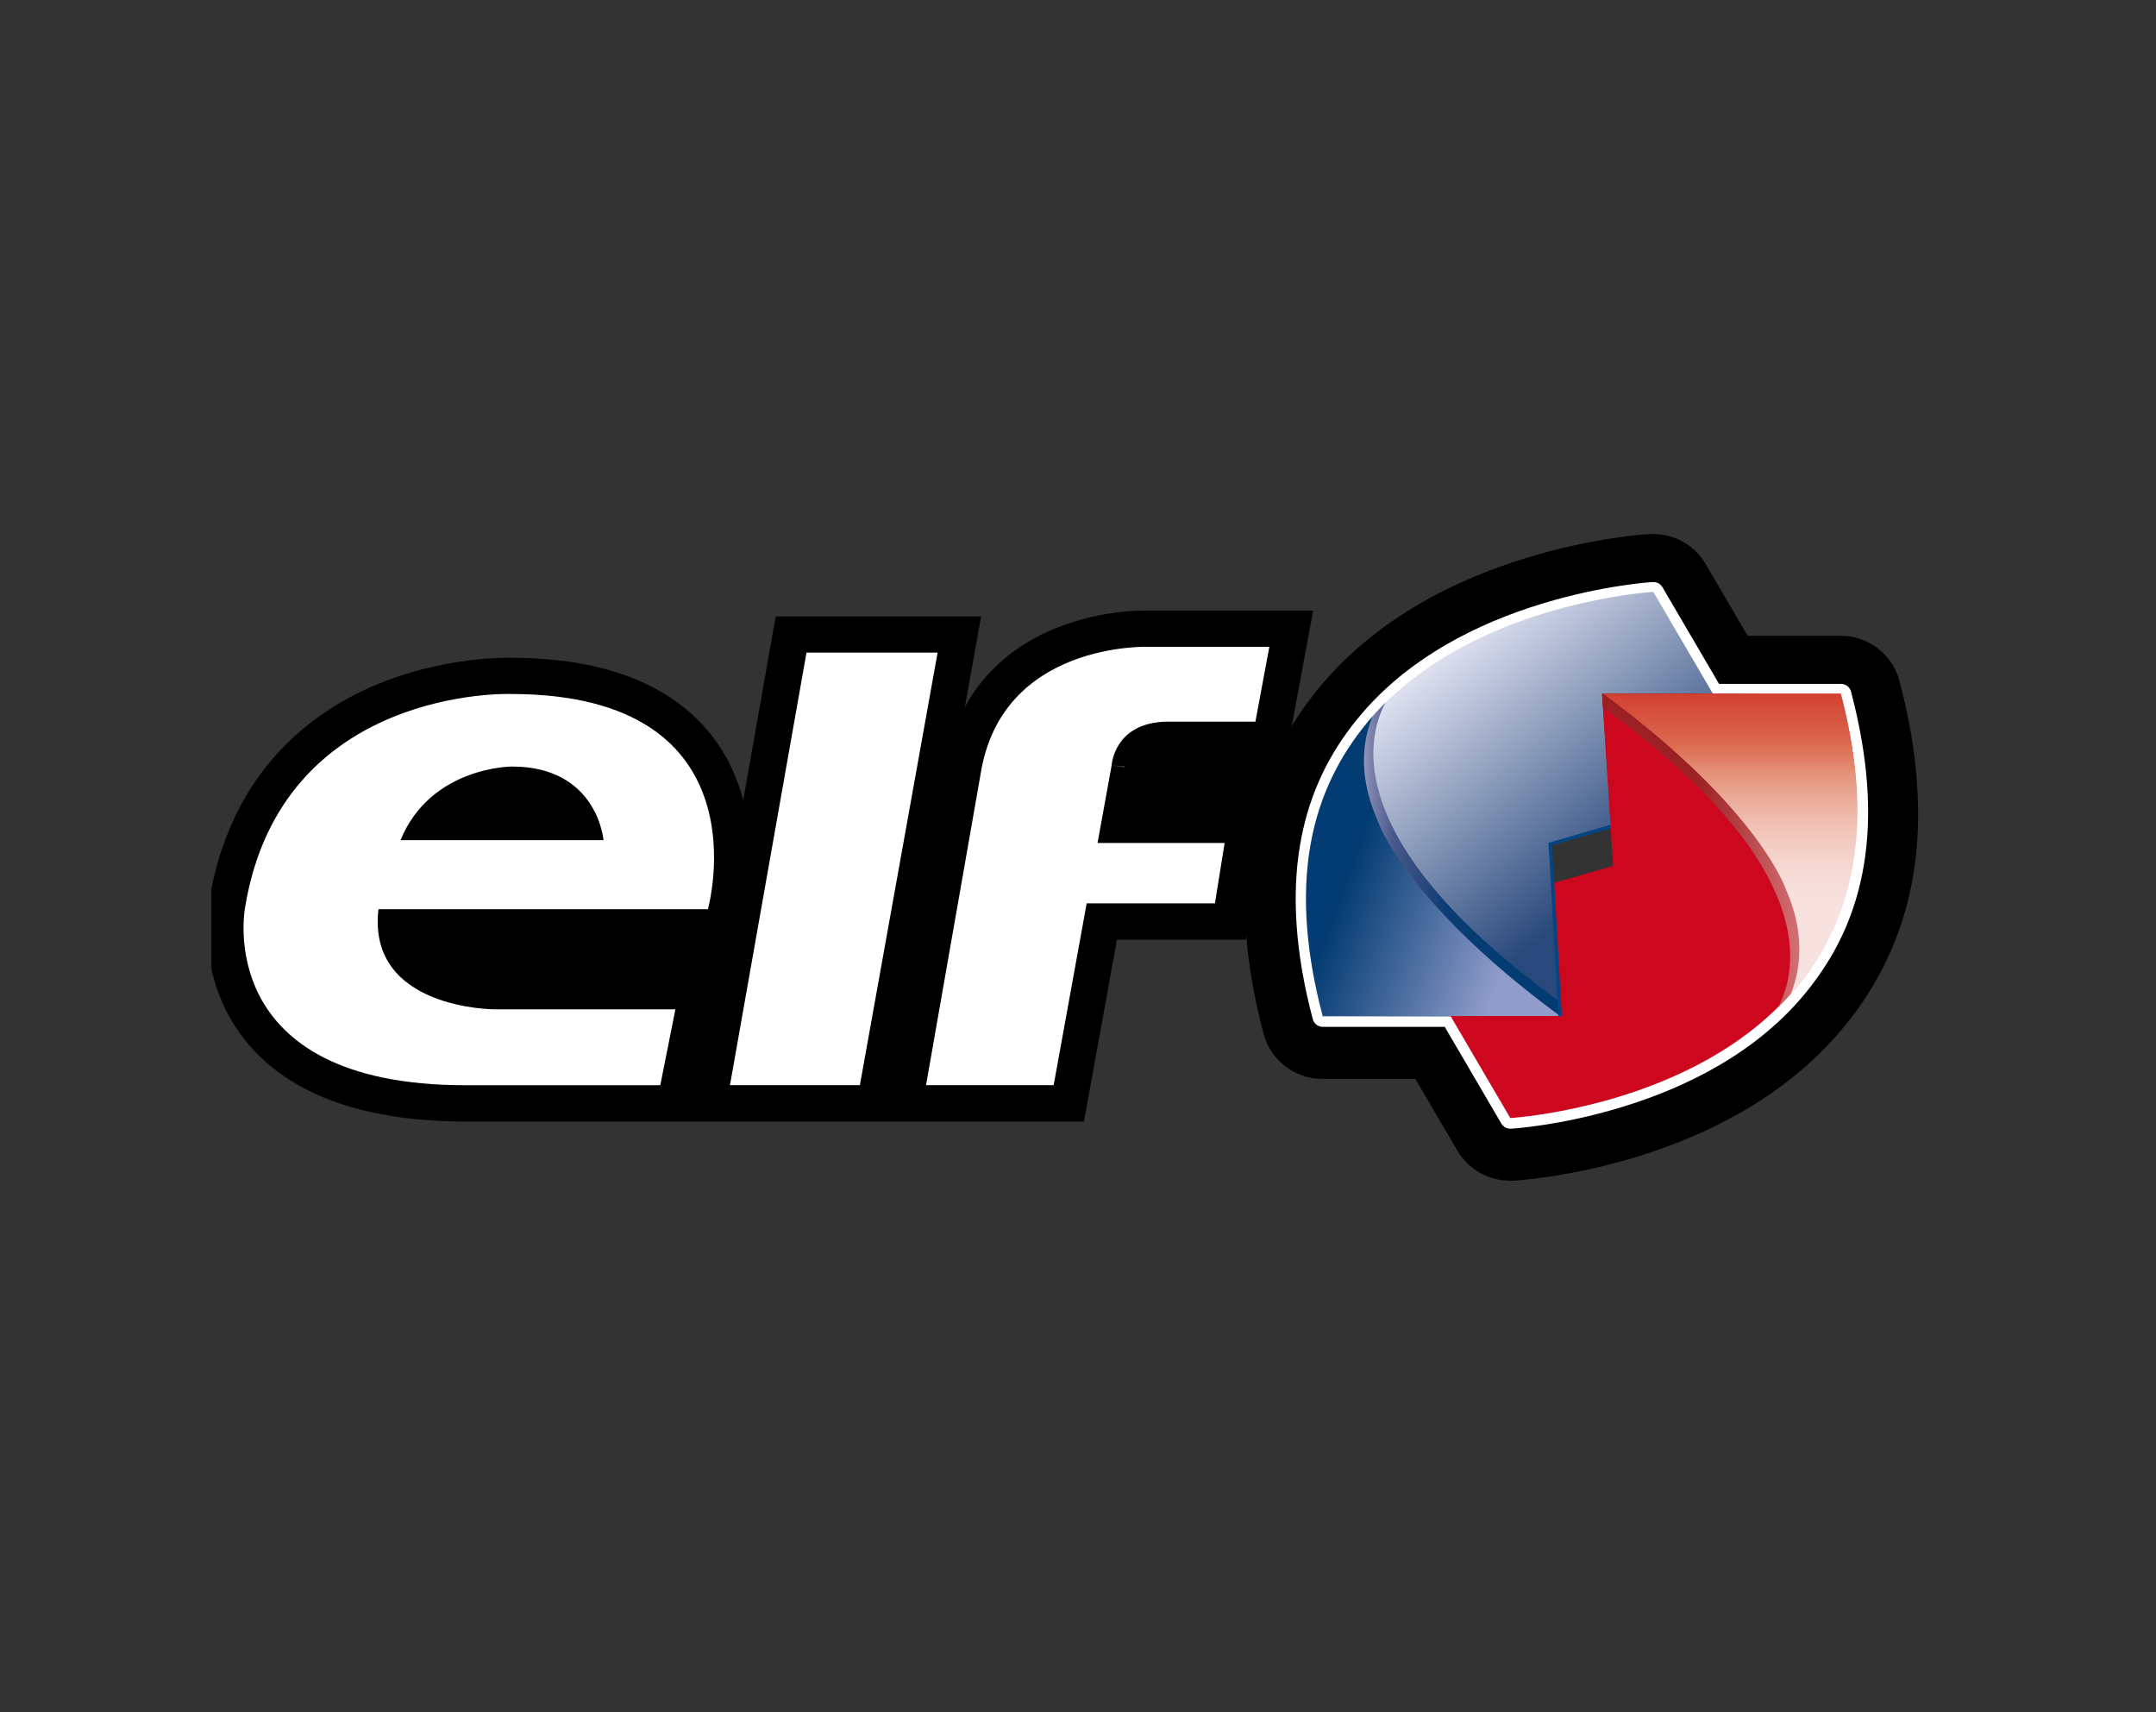
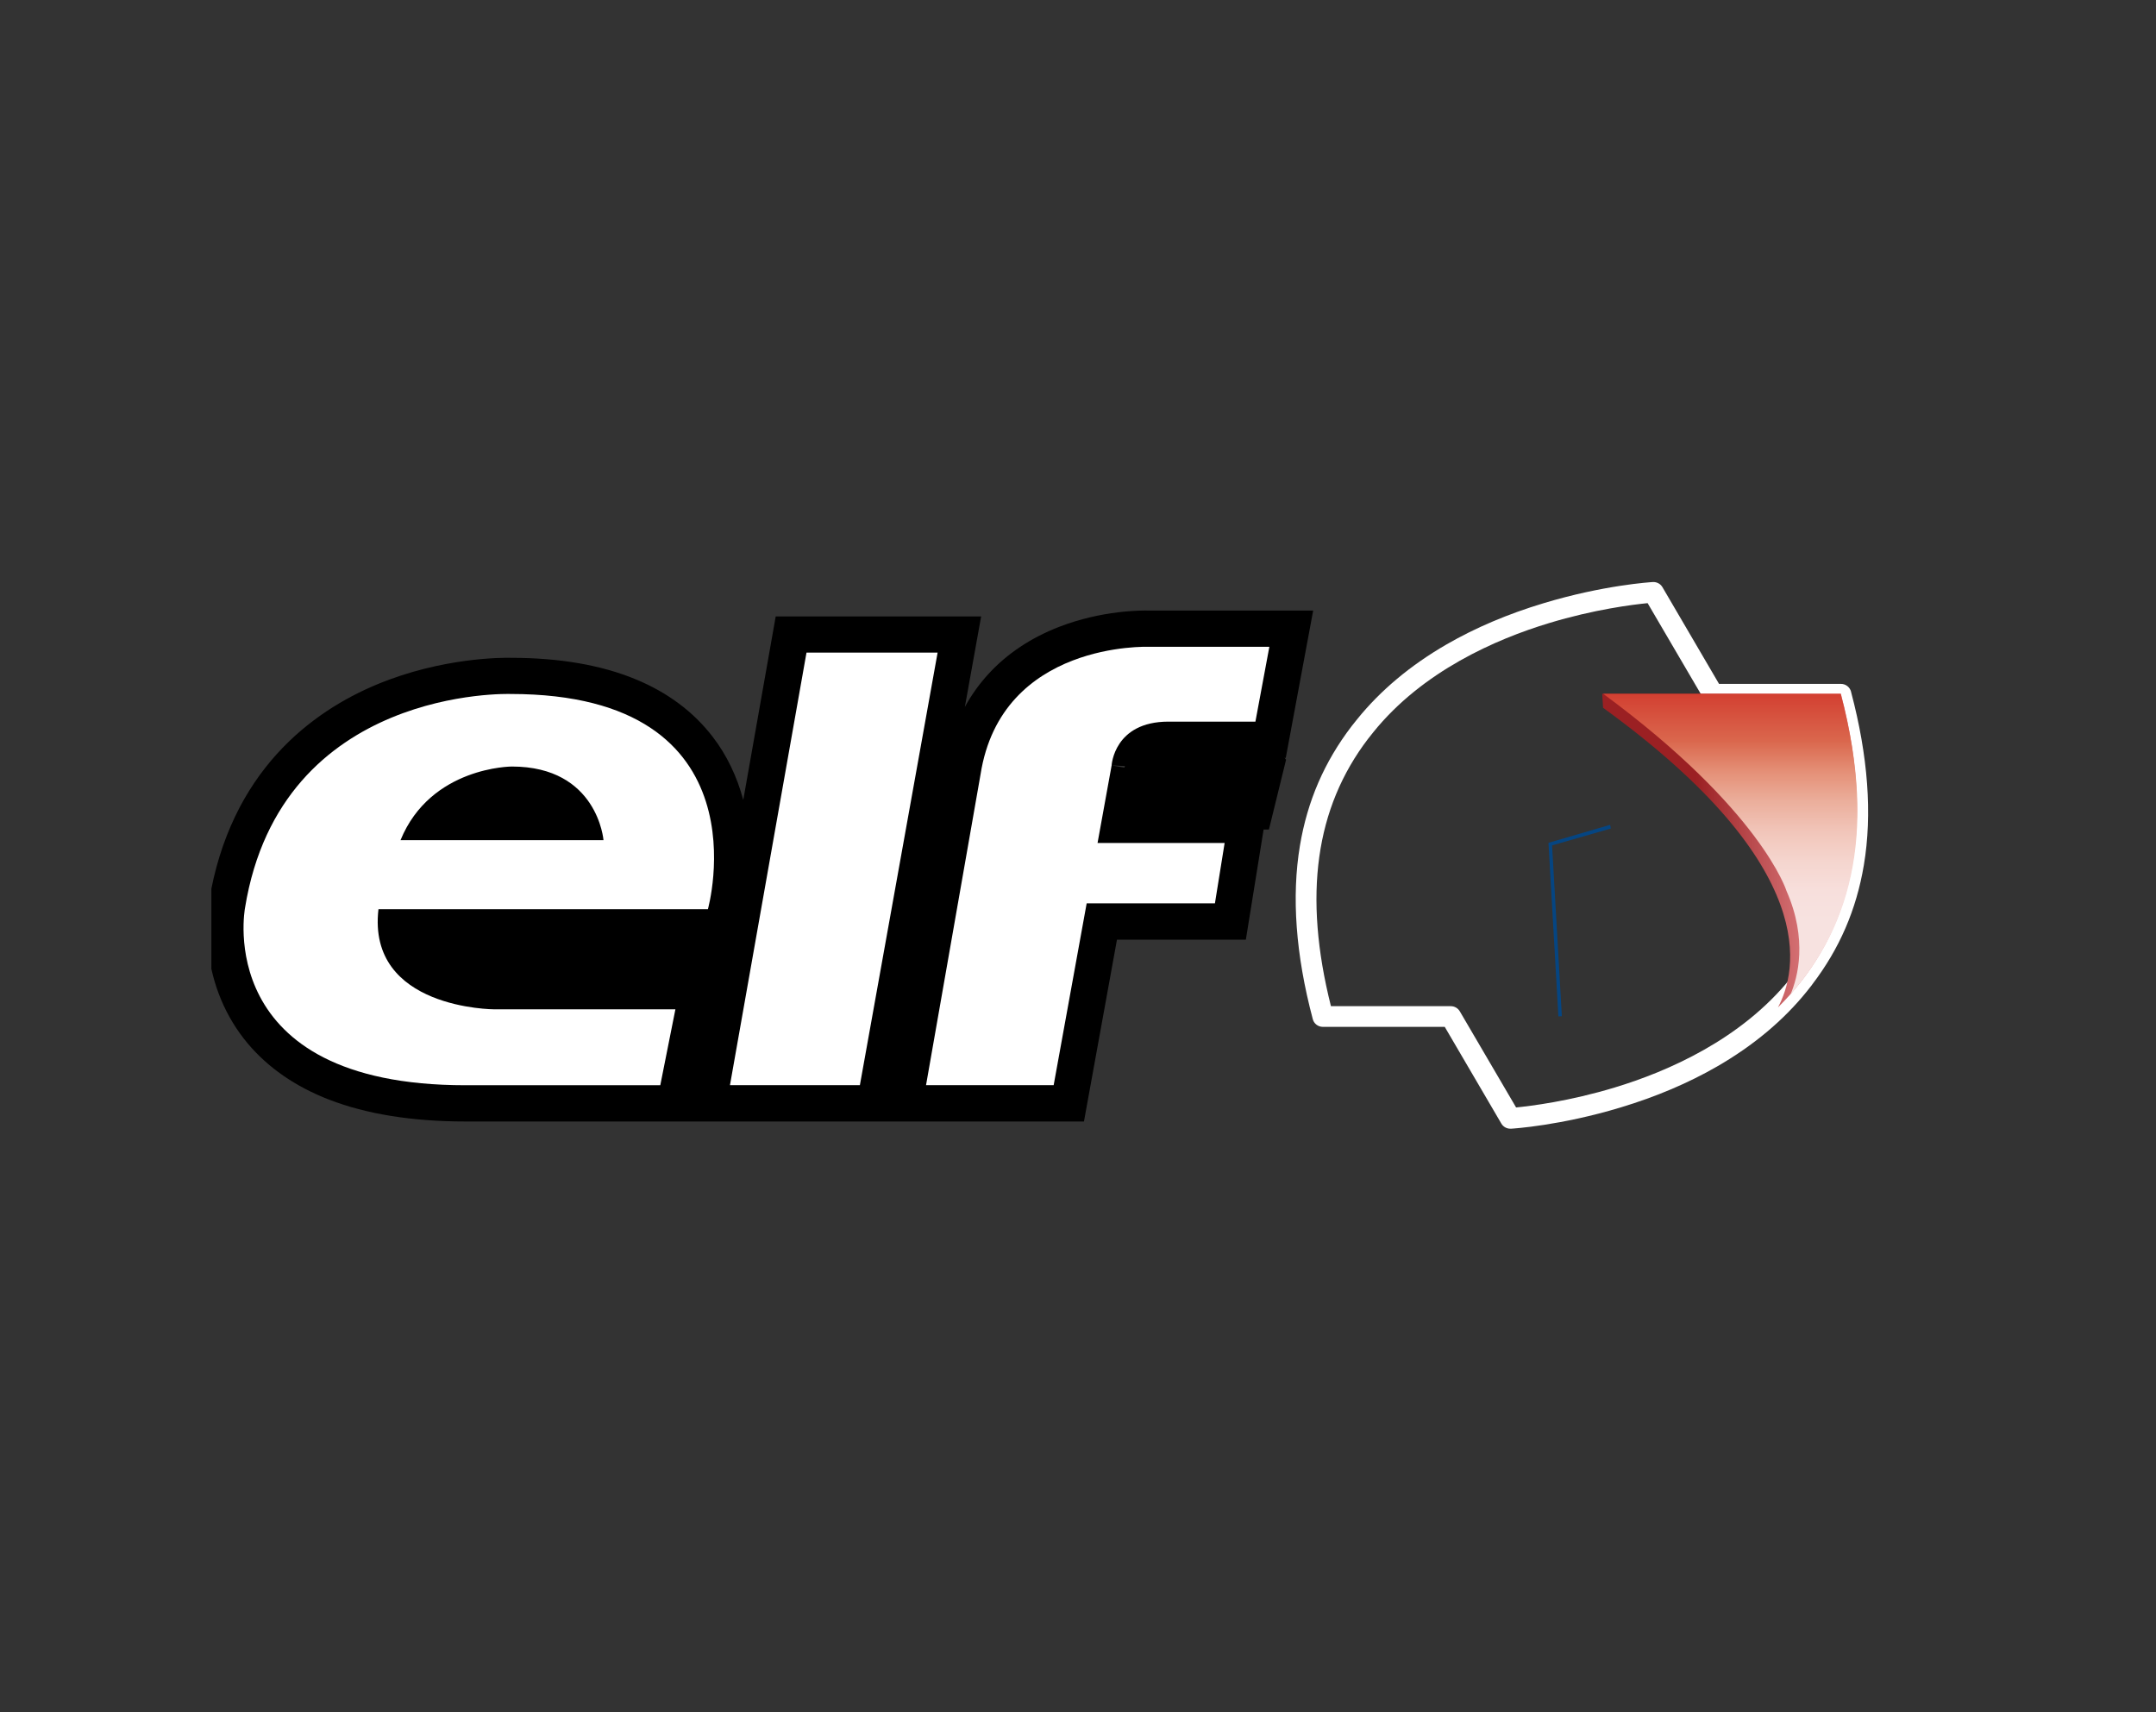
<svg xmlns="http://www.w3.org/2000/svg" width="204" height="162" viewBox="0 0 204 162" fill="none">
  <rect x="0" y="0" width="204" height="162" fill="#333333" stroke="none" />
  <g clip-path="url(#clip0_6_282)">
    <path d="M84.255 106.106H44.036C39.017 106.106 34.681 105.41 31.132 104.037C27.938 102.801 25.34 100.999 23.411 98.689C21.345 96.217 20.059 93.133 19.692 89.783C19.436 87.467 19.705 85.73 19.77 85.339C21.784 72.952 29.538 67.305 35.685 64.749C41.858 62.185 47.605 62.218 48.359 62.237C52.944 62.237 56.92 62.927 60.173 64.28C63.191 65.529 65.638 67.364 67.442 69.719C68.767 71.443 69.731 73.46 70.328 75.685L73.398 58.321H92.836L91.294 66.889C91.911 65.757 92.659 64.71 93.531 63.76C95.296 61.84 97.539 60.344 100.209 59.31C104.289 57.729 108.029 57.748 108.737 57.768H124.252L121.66 71.703H110.548C109.918 71.703 109.105 71.801 108.796 72.256C108.704 72.399 108.652 72.549 108.632 72.627C108.619 72.679 108.613 72.712 108.613 72.718C108.613 72.718 108.613 72.712 108.613 72.699C108.613 72.679 108.619 72.594 108.619 72.594L105.169 72.412L108.573 73.017L107.97 76.329H119.909L117.882 88.904H105.687L102.564 106.106H84.236H84.255ZM73.182 99.242H78.463L84.583 65.171H79.211L73.182 99.242ZM26.586 86.536C26.56 86.699 26.409 87.805 26.599 89.275C26.855 91.247 27.596 92.964 28.797 94.369C31.513 97.557 36.781 99.242 44.042 99.242H59.642L59.708 98.917H46.791C46.594 98.917 44.797 98.904 42.553 98.396C39.267 97.661 36.702 96.282 34.917 94.304C32.864 92.021 31.985 89.022 32.379 85.626L32.733 82.587H32.897L34.694 78.196C36.23 74.449 39.103 71.677 42.993 70.194C45.709 69.159 48.031 69.094 48.405 69.094C48.379 69.094 48.352 69.094 48.326 69.094H48.208C48.018 69.094 43.19 69.01 38.165 71.157C31.69 73.922 27.8 79.068 26.606 86.452L26.593 86.536H26.586ZM91.727 99.242H96.798L99.711 83.186L101.751 71.931C101.823 71.287 102.092 69.856 103.063 68.424C103.968 67.084 106.146 64.84 110.561 64.84H115.914L115.953 64.618H108.56C108.376 64.618 105.49 64.573 102.545 65.763C98.884 67.24 96.805 69.869 96.188 73.798L96.175 73.863L91.721 99.236L91.727 99.242ZM46.791 92.06H67.429L67.888 89.445H39.824C39.903 89.549 39.982 89.646 40.054 89.724C41.72 91.591 45.564 92.04 46.785 92.053L46.791 92.06ZM60.816 82.587H64.044C64.241 80.213 64.077 76.609 61.925 73.824C59.537 70.734 55.07 69.14 48.654 69.088C51.009 69.121 53.108 69.628 54.893 70.604C56.447 71.456 57.733 72.64 58.711 74.117C60.272 76.478 60.521 78.775 60.554 79.217L60.816 82.587ZM47.414 76.056H49.861C49.428 75.984 48.956 75.945 48.451 75.945C48.365 75.945 47.978 75.958 47.421 76.056H47.414Z" fill="black" />
-     <path d="M142.882 111.707C140.835 111.707 138.933 110.627 137.896 108.864L133.921 102.079H125.137C122.467 102.079 120.165 100.264 119.535 97.713C117.77 91.025 117.344 84.871 118.256 79.419C119.082 74.481 121.031 69.979 124.048 66.03C124.048 66.024 124.061 66.017 124.068 66.011L124.107 65.959C124.278 65.731 124.461 65.503 124.652 65.269C127.23 62.081 130.523 59.316 134.446 57.052C137.477 55.302 140.894 53.851 144.594 52.732C150.826 50.846 155.858 50.533 156.068 50.527C158.239 50.403 160.299 51.496 161.388 53.364L165.363 60.149H174.147C176.764 60.149 179.054 61.899 179.723 64.41C179.736 64.449 179.743 64.488 179.749 64.521C181.514 71.209 181.94 77.363 181.028 82.809C180.202 87.74 178.253 92.242 175.242 96.191C175.216 96.23 175.19 96.263 175.157 96.302C174.98 96.529 174.803 96.757 174.626 96.972C172.048 100.159 168.755 102.918 164.838 105.182C161.808 106.932 158.39 108.383 154.69 109.502C148.458 111.388 143.426 111.701 143.217 111.707C143.105 111.714 142.987 111.72 142.875 111.72L142.882 111.707ZM129.788 90.648H137.247C139.3 90.648 141.196 91.734 142.233 93.491L145.945 99.834C150.951 98.956 160.266 96.477 165.652 89.802C165.652 89.796 165.665 89.789 165.665 89.783C165.783 89.64 165.894 89.496 166.013 89.347C166.026 89.334 166.039 89.314 166.045 89.301C166.045 89.301 166.045 89.301 166.045 89.295C168.381 86.237 171.103 81.182 169.502 71.58H162.044C159.99 71.58 158.095 70.493 157.058 68.737L153.345 62.394C148.34 63.272 139.025 65.751 133.639 72.425C133.639 72.432 133.626 72.438 133.626 72.445C133.501 72.594 133.39 72.744 133.278 72.881C133.278 72.881 133.272 72.894 133.265 72.9L133.226 72.946C130.89 76.01 128.174 81.065 129.782 90.648H129.788ZM166.098 89.23C166.098 89.23 166.098 89.23 166.098 89.236C166.098 89.236 166.098 89.236 166.098 89.23Z" fill="black" />
    <path d="M142.908 106.789C142.561 106.789 142.233 106.607 142.055 106.301L136.702 97.154H125.17C124.704 97.154 124.304 96.835 124.206 96.386C122.598 90.323 122.198 84.812 122.999 80.011C123.707 75.782 125.308 72.087 127.886 68.711C127.899 68.698 127.905 68.685 127.919 68.672V68.659C127.932 68.659 127.932 68.652 127.938 68.645C128.089 68.444 128.247 68.249 128.411 68.053C130.615 65.321 133.468 62.934 136.886 60.962C139.602 59.394 142.679 58.087 146.031 57.078C151.725 55.354 156.199 55.081 156.389 55.068C156.763 55.048 157.117 55.237 157.301 55.556L162.654 64.703H174.186C174.645 64.703 175.039 65.015 175.151 65.458V65.477C176.758 71.541 177.165 77.044 176.358 81.846C175.649 86.075 174.049 89.77 171.47 93.146C171.457 93.166 171.438 93.192 171.425 93.211C171.274 93.413 171.116 93.615 170.959 93.803C168.755 96.536 165.901 98.923 162.483 100.895C159.767 102.463 156.691 103.77 153.339 104.779C147.645 106.503 143.171 106.776 142.98 106.789C142.961 106.789 142.941 106.789 142.921 106.789H142.908ZM125.937 95.196H137.273C137.627 95.196 137.949 95.384 138.126 95.683L143.453 104.779C144.843 104.642 148.497 104.193 152.801 102.885C157.806 101.37 164.746 98.344 169.404 92.574C169.548 92.392 169.699 92.209 169.844 92.021V92.008C169.863 91.995 169.87 91.982 169.876 91.969V91.956C174.888 85.404 176.043 77.123 173.412 66.648H162.077C161.722 66.648 161.401 66.46 161.224 66.16L155.897 57.065C154.506 57.202 150.852 57.651 146.549 58.959C141.544 60.474 134.603 63.499 129.946 69.27C129.795 69.452 129.65 69.634 129.513 69.817C129.5 69.83 129.493 69.843 129.48 69.856V69.869C129.467 69.869 129.467 69.875 129.46 69.882C124.455 76.433 123.3 84.715 125.931 95.189L125.937 95.196Z" fill="white" />
-     <path d="M125.163 96.139H147.749L146.706 79.855L152.46 78.196L151.587 65.646H162.083L156.435 55.998C156.435 55.998 115.337 58.386 125.17 96.132L125.163 96.139Z" fill="url(#paint0_linear_6_282)" />
-     <path d="M147.73 96.139L147.644 94.812C126.81 79.712 129.309 69.79 131.1 66.466C125.091 72.399 121.372 81.67 125.144 96.139H147.73Z" fill="url(#paint1_linear_6_282)" />
-     <path d="M130.287 77.474C128.273 72.881 129.185 69.4 129.873 67.787C124.619 73.753 121.496 82.347 125.157 96.139H147.631C132.642 85.105 130.28 77.474 130.28 77.474H130.287Z" fill="url(#paint2_linear_6_282)" />
-     <path d="M174.173 65.64H151.587L152.63 81.924L146.877 83.583L147.749 96.132H137.253L142.902 105.78C142.902 105.78 184 103.393 174.167 65.646L174.173 65.64Z" fill="#CD071E" />
    <path d="M151.6 65.64L151.685 66.967C172.52 82.067 170.021 91.988 168.23 95.313C174.239 89.379 177.958 80.109 174.186 65.64H151.6Z" fill="url(#paint3_linear_6_282)" />
    <path d="M169.043 84.305C171.057 88.898 170.106 92.47 169.417 94.09C174.672 88.124 177.827 79.432 174.167 65.64H151.692C166.682 76.674 169.043 84.305 169.043 84.305Z" fill="url(#paint4_linear_6_282)" />
    <path d="M146.51 79.744L152.348 78.04L152.42 78.385L146.857 79.985L147.782 96.145L147.454 96.165L146.516 79.744H146.51Z" fill="#054582" />
    <path d="M110.554 68.275H118.787L120.106 61.196H108.691C108.691 61.196 94.751 60.65 92.777 73.278L87.621 102.671H99.697L102.82 85.469H114.956L115.874 79.757H103.85L105.182 72.412C105.182 72.412 105.405 68.275 110.561 68.275H110.554ZM76.311 61.743H88.716L81.362 102.671H69.069L76.311 61.743ZM66.983 86.016C66.983 86.016 72.69 65.659 48.319 65.659C48.319 65.659 26.586 64.898 23.182 85.905C23.182 85.912 20 102.677 44.036 102.677H62.476L63.906 95.495H46.785C46.785 95.495 34.708 95.495 35.81 86.022H66.983V86.016ZM48.431 72.523C56.552 72.523 57.103 79.491 57.103 79.491H37.896C40.749 72.523 48.431 72.523 48.431 72.523Z" fill="white" />
    <path d="M40.343 77.409C40.343 77.409 49.704 69.914 55.28 78.124L40.343 77.409ZM37.824 87.226L69.134 87.402L68.052 94.005H45.013C45.013 94.005 37.633 92.756 37.817 87.219L37.824 87.226ZM120.243 69.914H111.066C111.066 69.914 106.566 69.381 106.205 73.662L105.306 78.482H120.066L121.687 71.879L120.243 69.914Z" fill="black" />
  </g>
  <defs>
    <linearGradient id="paint0_linear_6_282" x1="130.667" y1="66.616" x2="152.04" y2="92.293" gradientUnits="userSpaceOnUse">
      <stop stop-color="#DEE1F0" />
      <stop offset="0.8" stop-color="#29497C" />
    </linearGradient>
    <linearGradient id="paint1_linear_6_282" x1="122.336" y1="82.23" x2="146.346" y2="82.23" gradientUnits="userSpaceOnUse">
      <stop offset="0.2" stop-color="#D6D8E9" />
      <stop offset="0.3" stop-color="#8187AE" />
      <stop offset="0.4" stop-color="#465789" />
      <stop offset="0.5" stop-color="#304A7F" />
      <stop offset="0.6" stop-color="#0C3D74" />
      <stop offset="0.8" stop-color="#033C73" />
    </linearGradient>
    <linearGradient id="paint2_linear_6_282" x1="122.106" y1="81.384" x2="148.459" y2="91.055" gradientUnits="userSpaceOnUse">
      <stop offset="0.2" stop-color="#033C73" />
      <stop offset="0.8" stop-color="#909CCA" />
    </linearGradient>
    <linearGradient id="paint3_linear_6_282" x1="177.263" y1="79.217" x2="153.253" y2="79.217" gradientUnits="userSpaceOnUse">
      <stop offset="0.2" stop-color="#E08184" />
      <stop offset="0.7" stop-color="#9B2023" />
    </linearGradient>
    <linearGradient id="paint4_linear_6_282" x1="165.324" y1="64.449" x2="165.324" y2="92.782" gradientUnits="userSpaceOnUse">
      <stop stop-color="#D1352A" />
      <stop offset="0.2" stop-color="#DA674D" />
      <stop offset="0.3" stop-color="#E48F76" />
      <stop offset="0.4" stop-color="#EBAE9B" />
      <stop offset="0.5" stop-color="#F1C5B9" />
      <stop offset="0.6" stop-color="#F5D5CE" />
      <stop offset="0.7" stop-color="#F7DFDC" />
      <stop offset="0.8" stop-color="#F7E2E0" />
    </linearGradient>
    <clipPath id="clip0_6_282">
      <rect width="164" height="62" fill="white" transform="translate(20 50)" />
    </clipPath>
  </defs>
</svg>